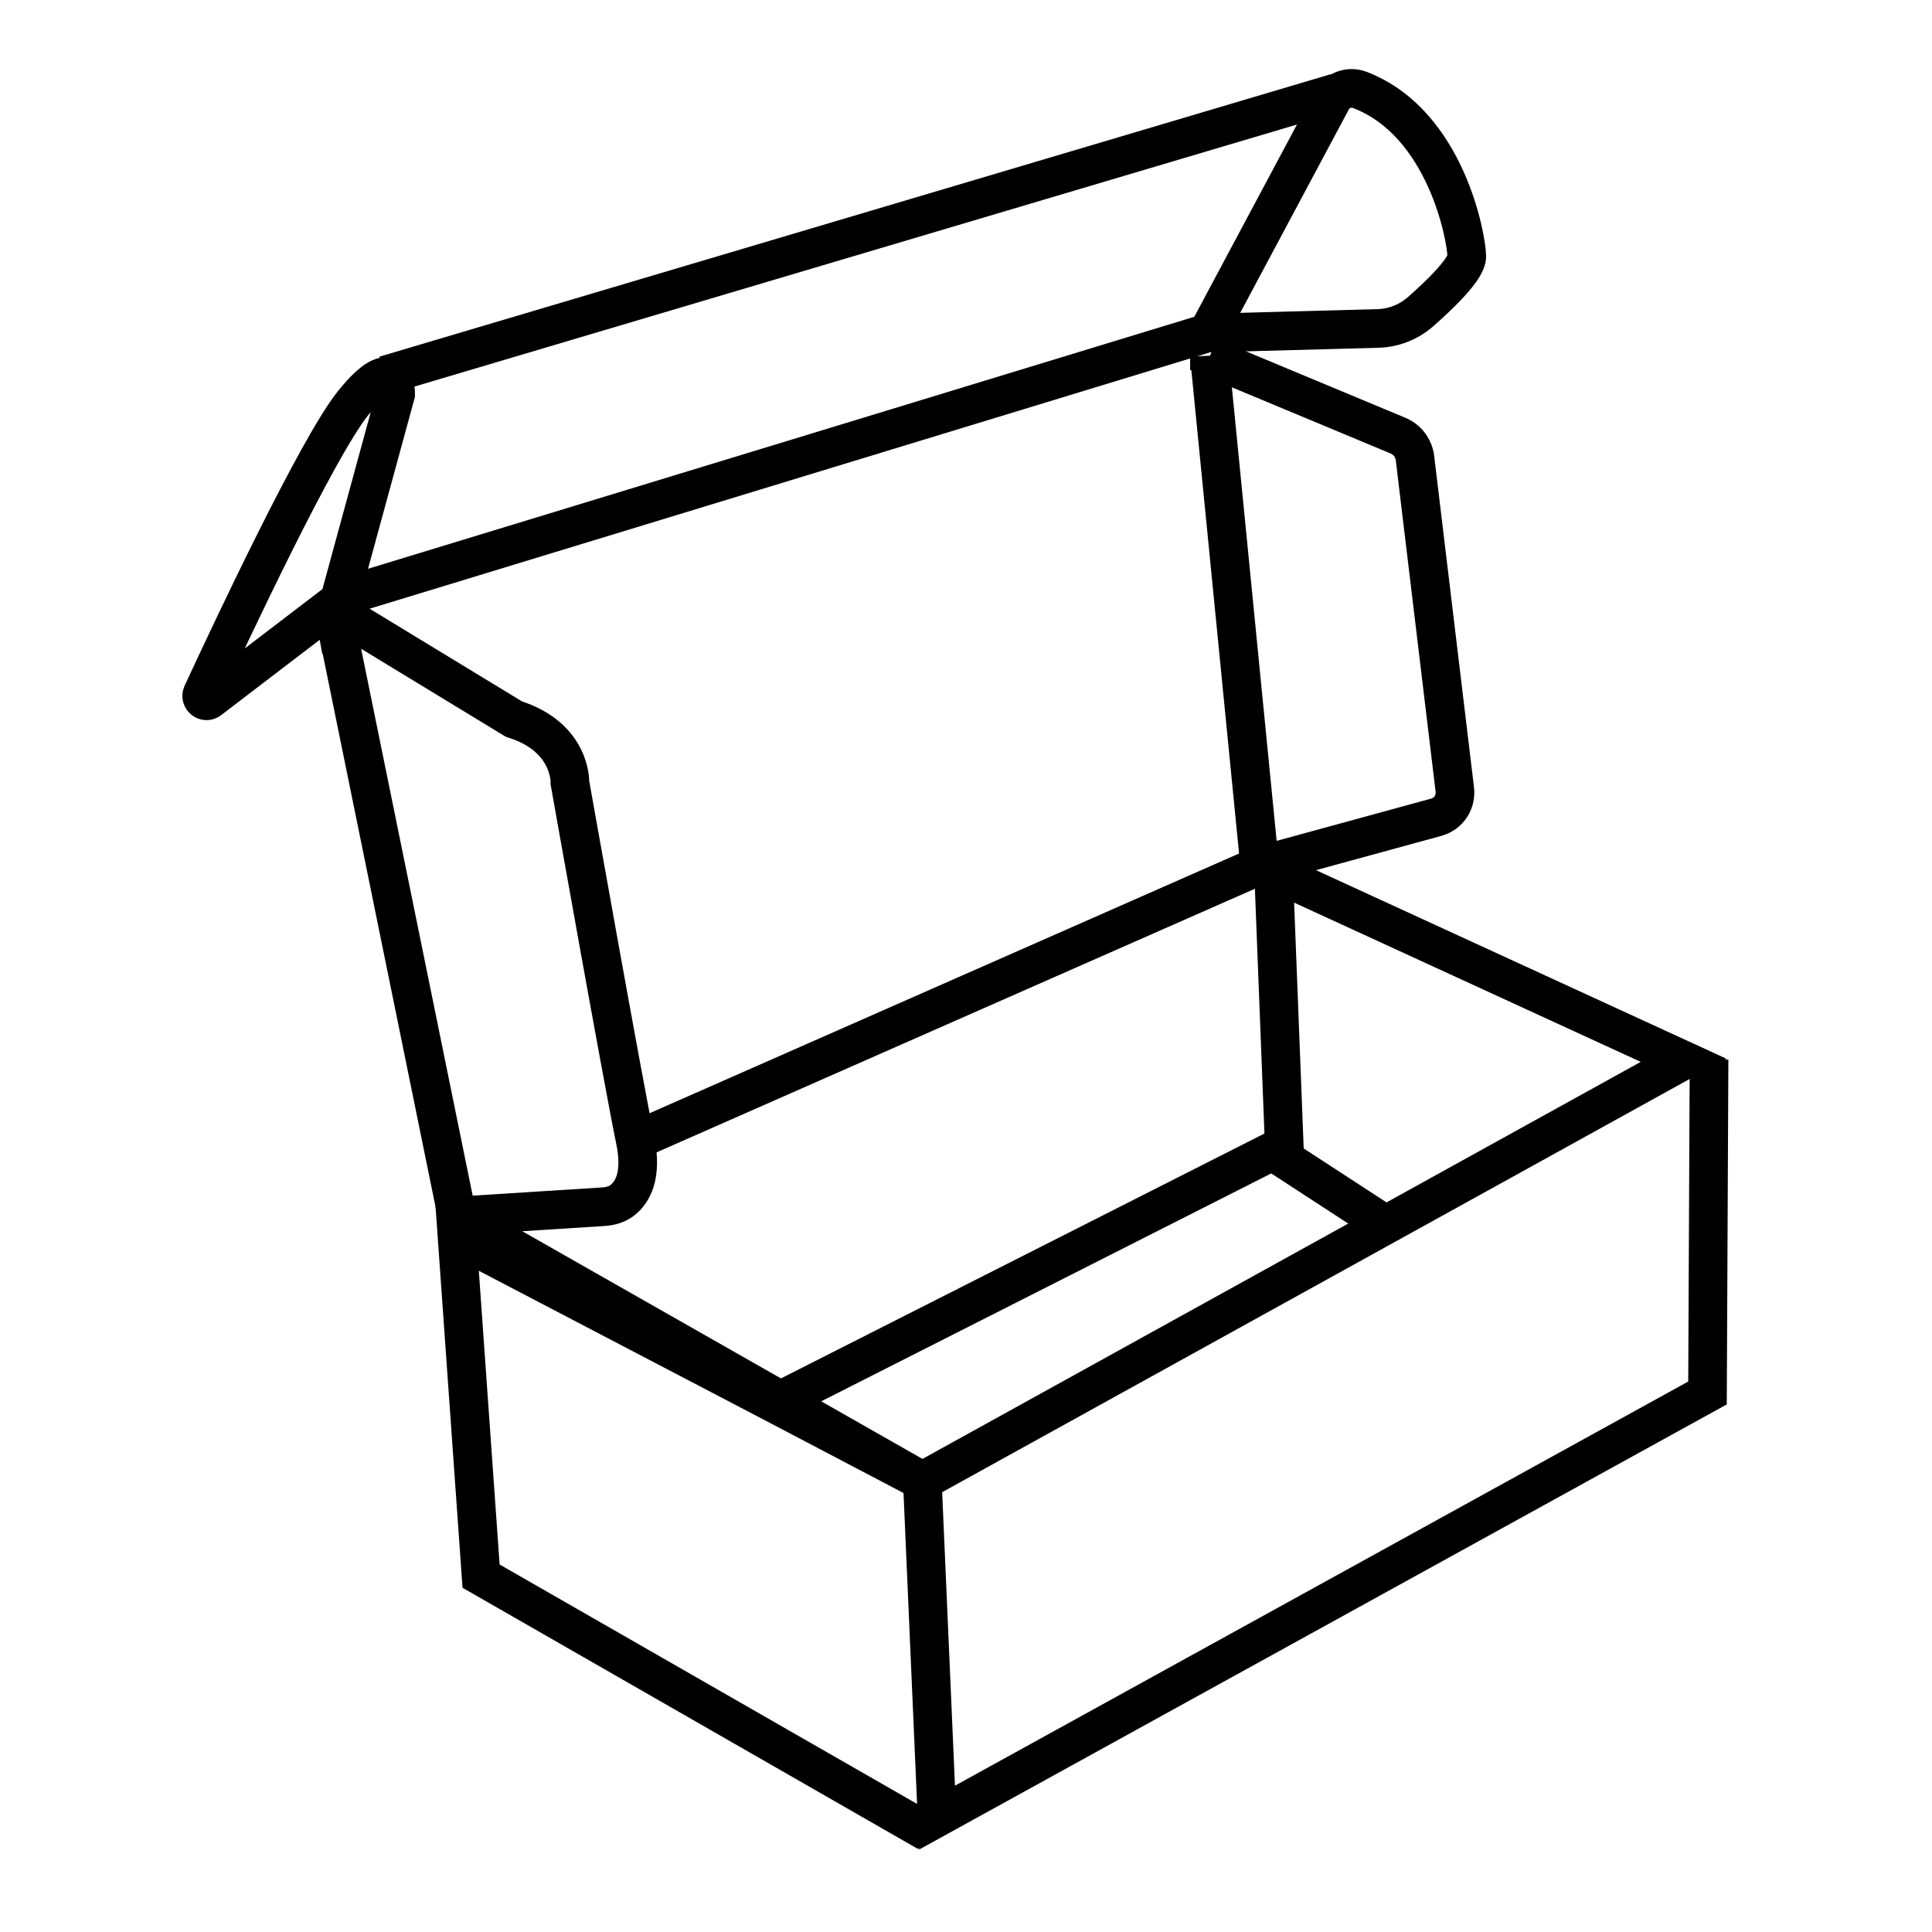
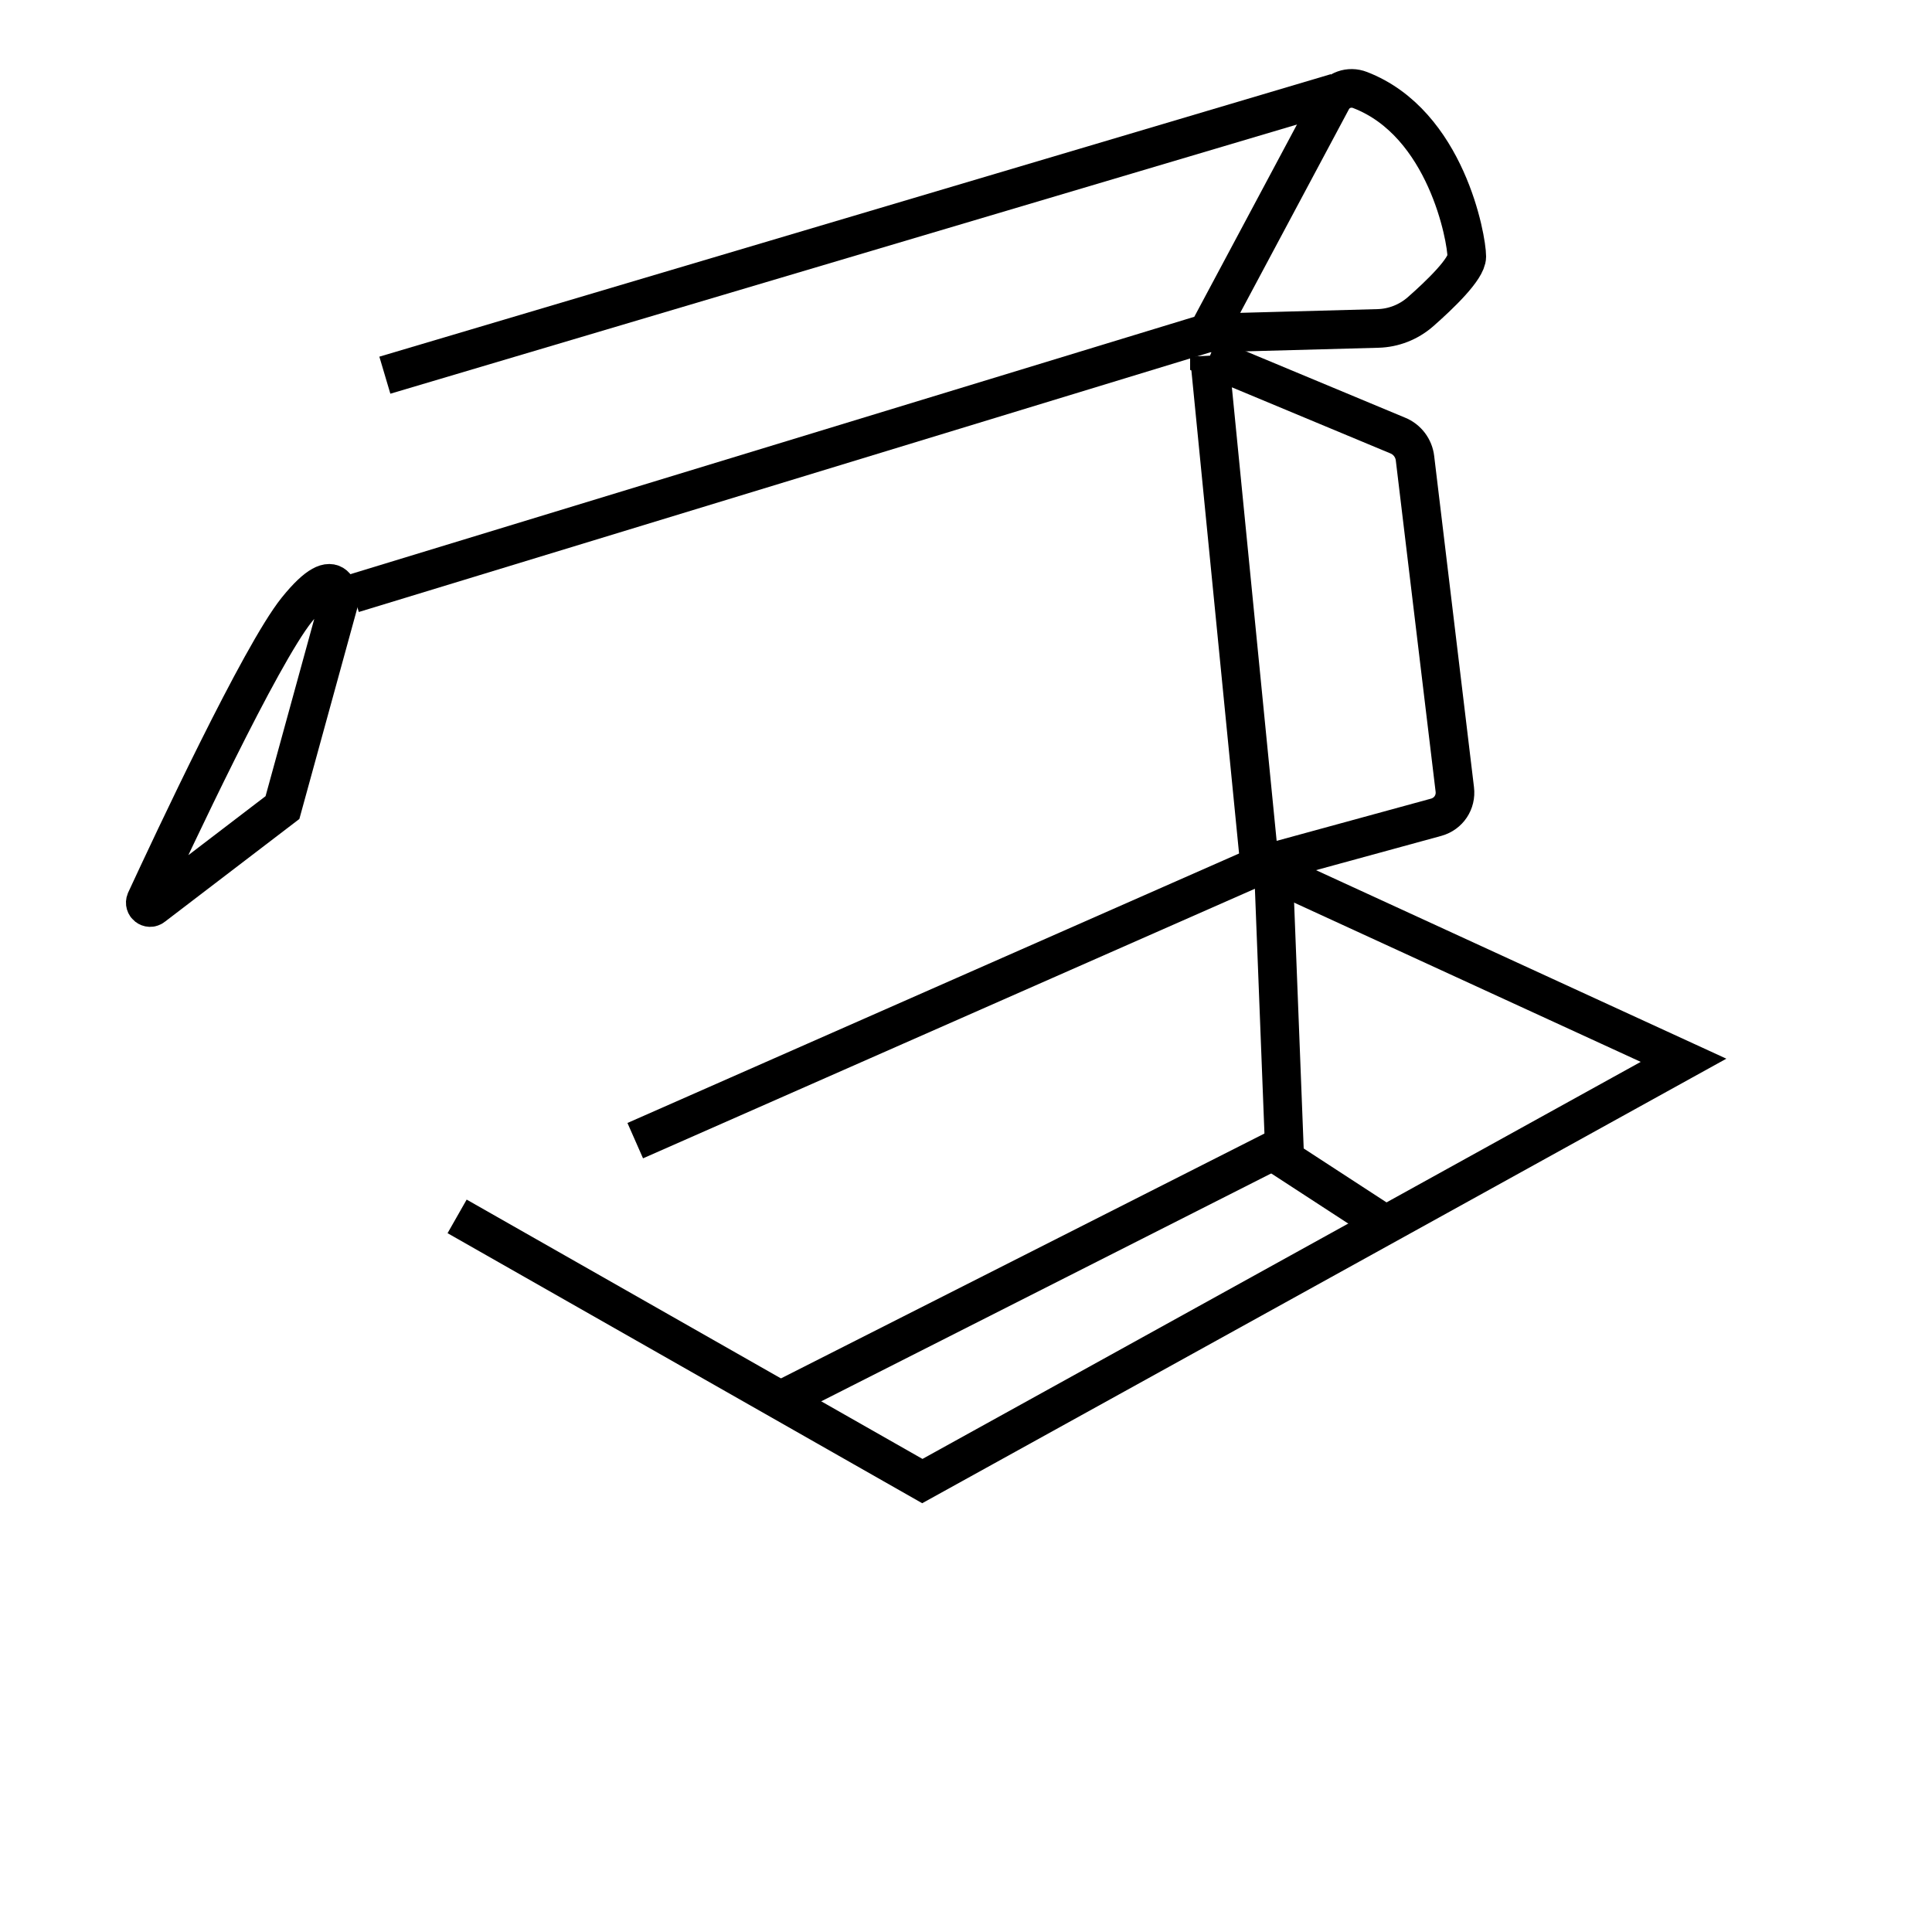
<svg xmlns="http://www.w3.org/2000/svg" id="Ebene_1" data-name="Ebene 1" version="1.1" viewBox="0 0 50 50">
-   <path d="M8.76,16.42l3.07,15.05,3.78-.24c.18-.01.36-.06.5-.17.25-.2.52-.62.33-1.55-.32-1.54-1.69-9.25-1.69-9.25,0,0,.05-1.18-1.45-1.65l-4.11-2.5c-.22-.13-.49.06-.44.31Z" style="fill: none; stroke: #000; stroke-miterlimit: 10;" />
  <path d="M9.14,15.36l22.1-6.74,4.42-.12c.4-.01.79-.16,1.1-.43.5-.44,1.2-1.11,1.2-1.43,0-.46-.53-3.45-2.76-4.31-.28-.11-.59,0-.73.26l-3.22,6.03" style="fill: none; stroke: #000; stroke-miterlimit: 10;" />
-   <path d="M8.78,15.55l1.46-5.35s.02-1.16-1.1.23c-.94,1.17-3.21,6.02-3.91,7.53-.05.12.09.23.19.15l3.35-2.56Z" style="fill: none; stroke: #000; stroke-miterlimit: 10;" />
+   <path d="M8.78,15.55s.02-1.16-1.1.23c-.94,1.17-3.21,6.02-3.91,7.53-.05.12.09.23.19.15l3.35-2.56Z" style="fill: none; stroke: #000; stroke-miterlimit: 10;" />
  <path d="M31.3,9.23l1.3,13.17,4.57-1.25c.32-.09.52-.39.48-.72l-1.03-8.57c-.03-.26-.2-.49-.45-.59l-4.87-2.03Z" style="fill: none; stroke: #000; stroke-miterlimit: 10;" />
  <line x1="9.96" y1="9.71" x2="34.58" y2="2.4" style="fill: none; stroke: #000; stroke-miterlimit: 10;" />
  <polyline points="11.83 31.48 23.87 38.33 43.57 27.44 32.6 22.4 16.44 29.52" style="fill: none; stroke: #000; stroke-miterlimit: 10;" />
-   <polyline points="24.01 47.42 12.45 40.79 11.83 32.03 20.04 36.32 23.87 38.33 24.25 47.04 44.19 36.05 44.23 27.42" style="fill: none; stroke: #000; stroke-miterlimit: 10;" />
  <polyline points="32.96 22.56 33.25 30 36.03 31.81" style="fill: none; stroke: #000; stroke-miterlimit: 10;" />
  <line x1="20.04" y1="36.32" x2="33.21" y2="29.65" style="fill: none; stroke: #000; stroke-miterlimit: 10;" />
</svg>